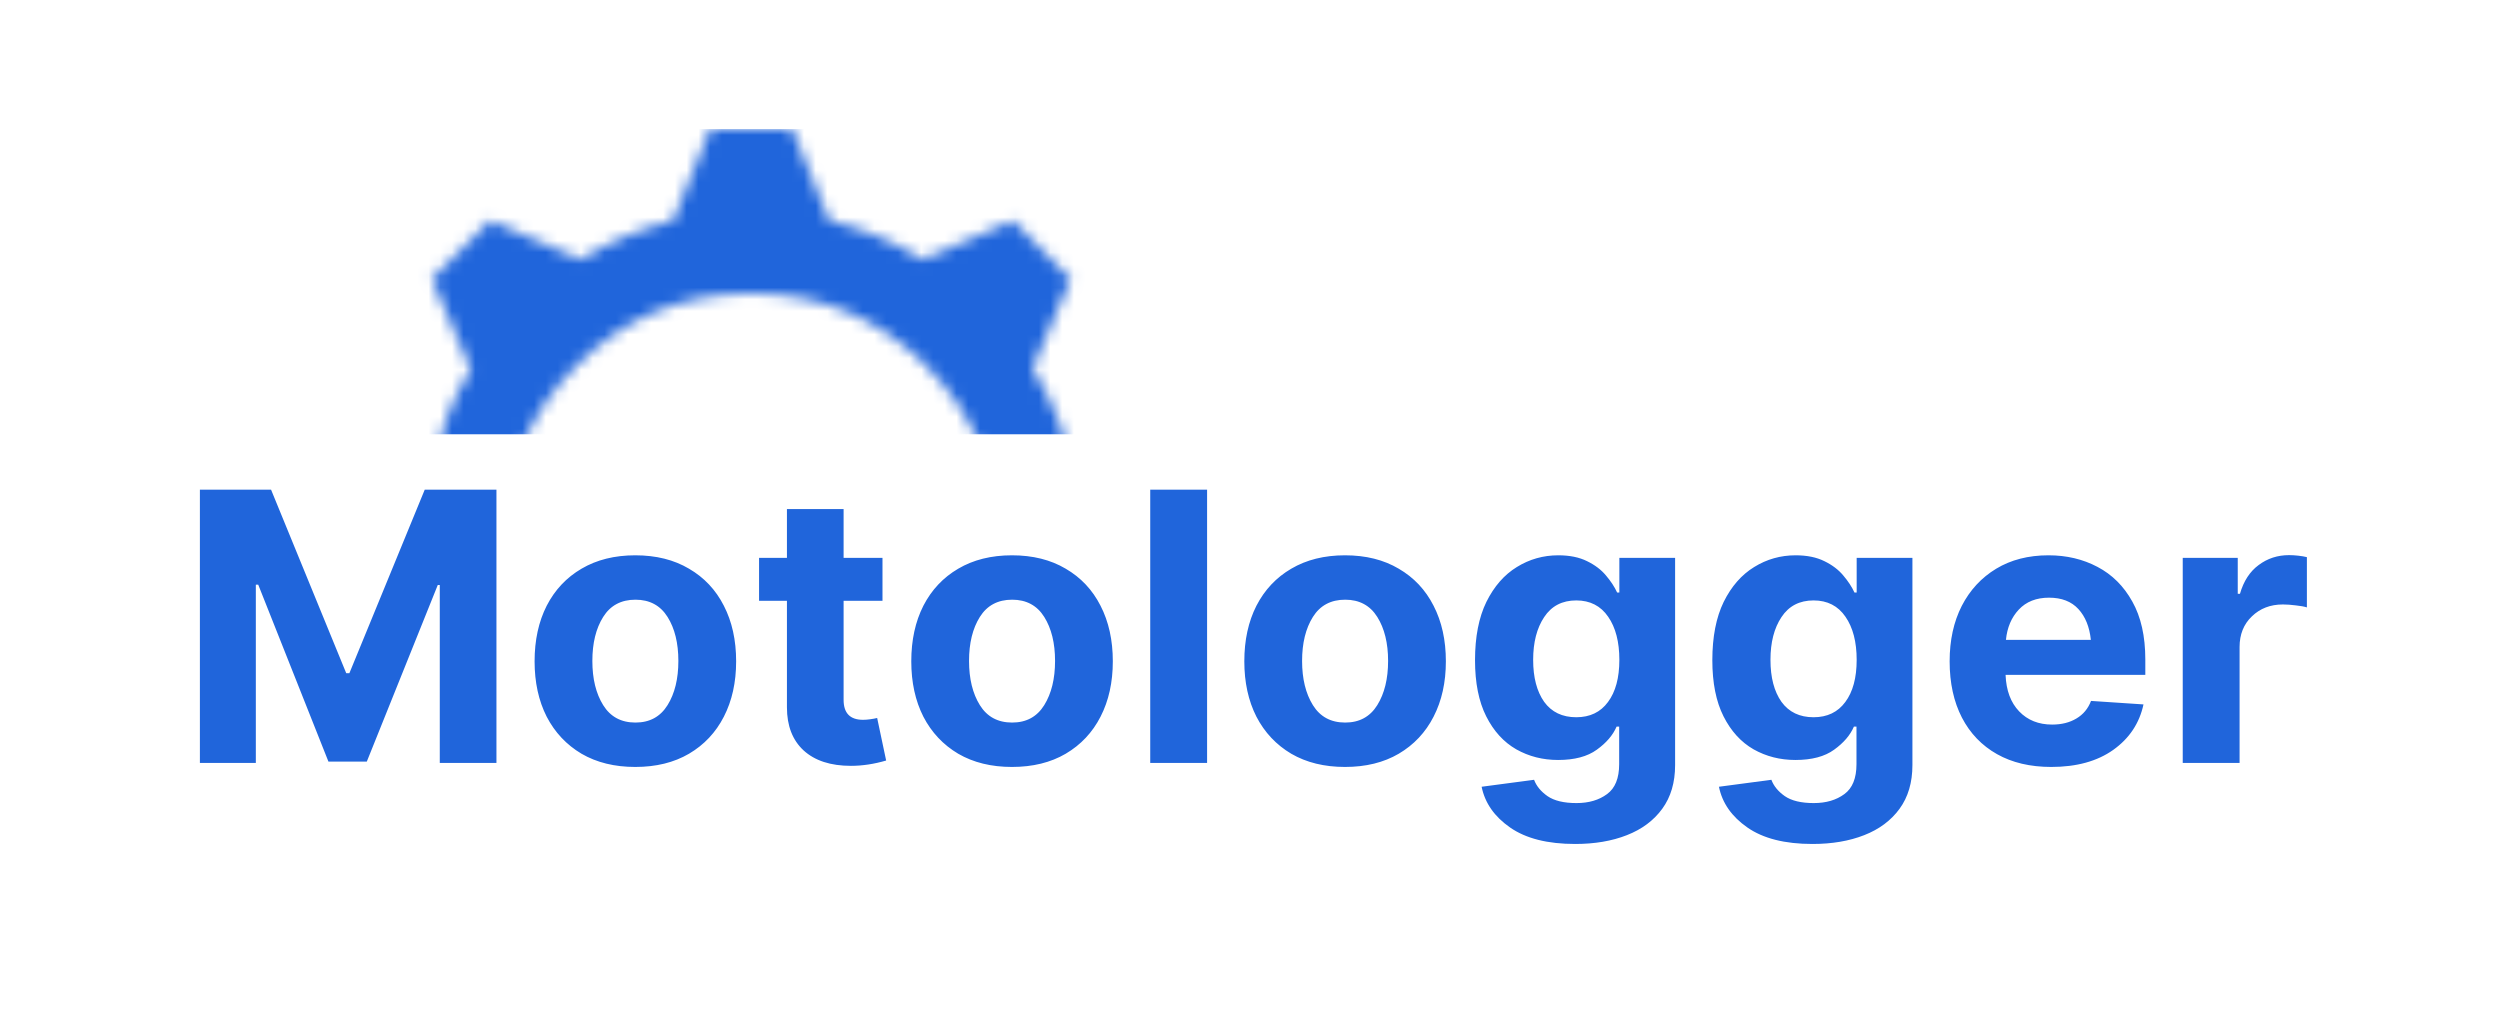
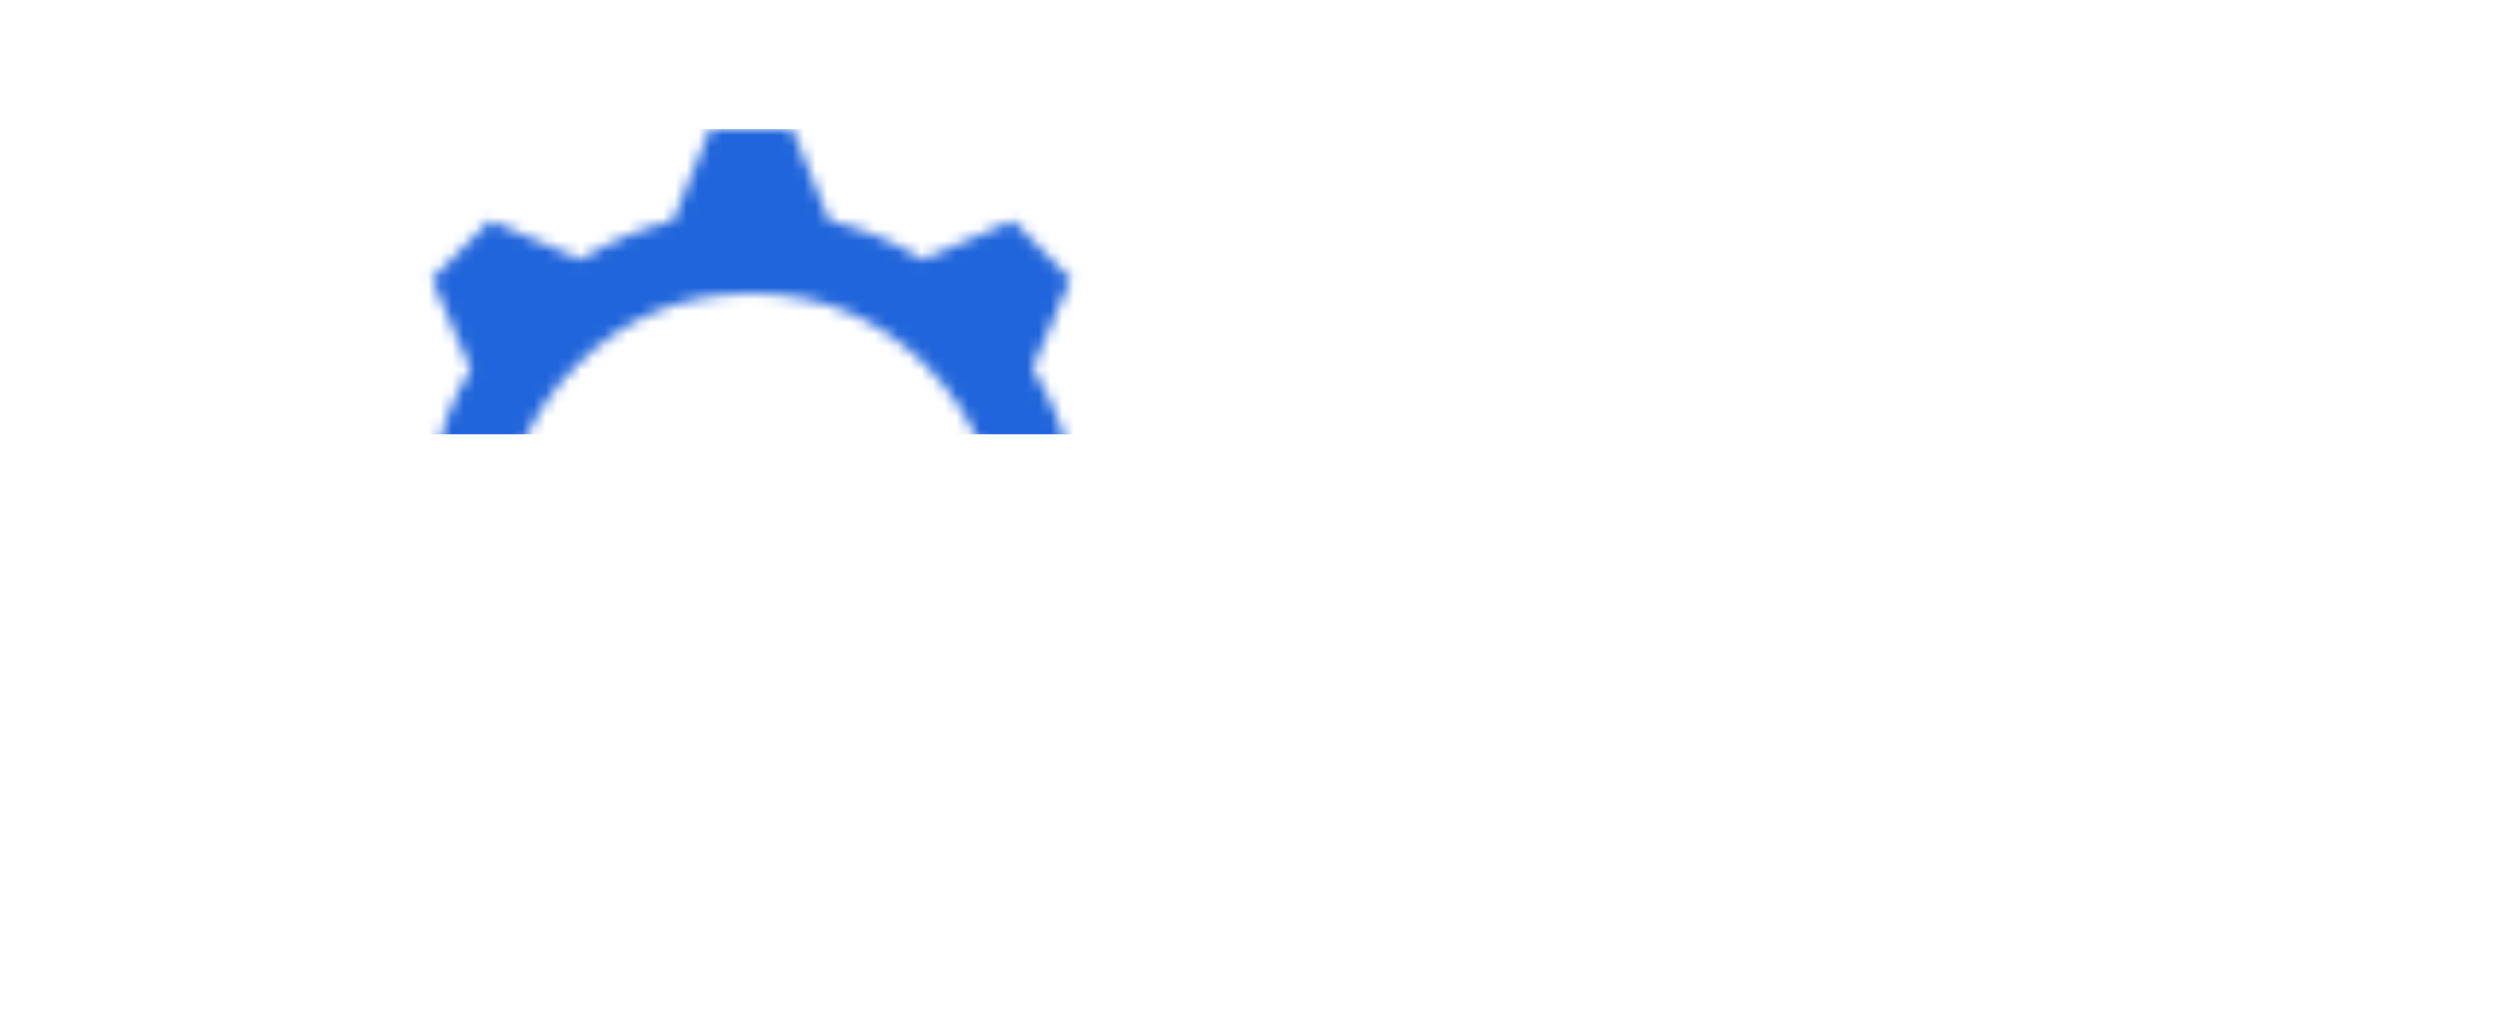
<svg xmlns="http://www.w3.org/2000/svg" width="213" height="87" viewBox="0 0 213 87" fill="none">
-   <path d="M17.031 41.719H23.094L29.5 57.359H29.766L36.188 41.719H42.297V65H37.469V49.844H37.297L31.25 64.891H27.984L22 49.812H21.797V65H17.031V41.719ZM54.125 65.344C52.365 65.344 50.839 64.969 49.547 64.219C48.266 63.458 47.276 62.406 46.578 61.062C45.891 59.708 45.547 58.135 45.547 56.344C45.547 54.542 45.891 52.964 46.578 51.609C47.276 50.255 48.266 49.203 49.547 48.453C50.839 47.693 52.365 47.312 54.125 47.312C55.896 47.312 57.422 47.693 58.703 48.453C59.995 49.203 60.984 50.255 61.672 51.609C62.37 52.964 62.719 54.542 62.719 56.344C62.719 58.135 62.37 59.708 61.672 61.062C60.984 62.406 59.995 63.458 58.703 64.219C57.422 64.969 55.896 65.344 54.125 65.344ZM50.469 56.312C50.469 57.833 50.776 59.089 51.391 60.078C52.005 61.068 52.922 61.562 54.141 61.562C55.349 61.562 56.26 61.068 56.875 60.078C57.49 59.089 57.797 57.833 57.797 56.312C57.797 54.792 57.49 53.542 56.875 52.562C56.26 51.583 55.349 51.094 54.141 51.094C52.922 51.094 52.005 51.583 51.391 52.562C50.776 53.542 50.469 54.792 50.469 56.312ZM75.188 47.531V51.188H71.875V59.625C71.875 60.76 72.427 61.328 73.531 61.328C73.719 61.328 73.922 61.312 74.141 61.281C74.37 61.25 74.568 61.214 74.734 61.172L75.5 64.797C74.469 65.099 73.469 65.25 72.5 65.25C70.771 65.25 69.427 64.812 68.469 63.938C67.521 63.062 67.047 61.839 67.047 60.266V51.188H64.672V47.531H67.047V43.375H71.875V47.531H75.188ZM86.219 65.344C84.458 65.344 82.932 64.969 81.641 64.219C80.359 63.458 79.37 62.406 78.672 61.062C77.984 59.708 77.641 58.135 77.641 56.344C77.641 54.542 77.984 52.964 78.672 51.609C79.37 50.255 80.359 49.203 81.641 48.453C82.932 47.693 84.458 47.312 86.219 47.312C87.99 47.312 89.516 47.693 90.797 48.453C92.088 49.203 93.078 50.255 93.766 51.609C94.463 52.964 94.812 54.542 94.812 56.344C94.812 58.135 94.463 59.708 93.766 61.062C93.078 62.406 92.088 63.458 90.797 64.219C89.516 64.969 87.99 65.344 86.219 65.344ZM82.562 56.312C82.562 57.833 82.87 59.089 83.484 60.078C84.099 61.068 85.016 61.562 86.234 61.562C87.443 61.562 88.354 61.068 88.969 60.078C89.583 59.089 89.891 57.833 89.891 56.312C89.891 54.792 89.583 53.542 88.969 52.562C88.354 51.583 87.443 51.094 86.234 51.094C85.016 51.094 84.099 51.583 83.484 52.562C82.87 53.542 82.562 54.792 82.562 56.312ZM102.844 41.719V65H98V41.719H102.844ZM114.594 65.344C112.833 65.344 111.307 64.969 110.016 64.219C108.734 63.458 107.745 62.406 107.047 61.062C106.359 59.708 106.016 58.135 106.016 56.344C106.016 54.542 106.359 52.964 107.047 51.609C107.745 50.255 108.734 49.203 110.016 48.453C111.307 47.693 112.833 47.312 114.594 47.312C116.365 47.312 117.891 47.693 119.172 48.453C120.464 49.203 121.453 50.255 122.141 51.609C122.839 52.964 123.188 54.542 123.188 56.344C123.188 58.135 122.839 59.708 122.141 61.062C121.453 62.406 120.464 63.458 119.172 64.219C117.891 64.969 116.365 65.344 114.594 65.344ZM110.938 56.312C110.938 57.833 111.245 59.089 111.859 60.078C112.474 61.068 113.391 61.562 114.609 61.562C115.818 61.562 116.729 61.068 117.344 60.078C117.958 59.089 118.266 57.833 118.266 56.312C118.266 54.792 117.958 53.542 117.344 52.562C116.729 51.583 115.818 51.094 114.609 51.094C113.391 51.094 112.474 51.583 111.859 52.562C111.245 53.542 110.938 54.792 110.938 56.312ZM134.203 71.906C131.849 71.906 130 71.438 128.656 70.5C127.323 69.573 126.516 68.417 126.234 67.031L130.703 66.438C130.901 66.969 131.281 67.432 131.844 67.828C132.417 68.224 133.24 68.422 134.312 68.422C135.365 68.422 136.234 68.167 136.922 67.656C137.609 67.156 137.953 66.307 137.953 65.109V61.906H137.734C137.422 62.635 136.859 63.292 136.047 63.875C135.245 64.458 134.146 64.75 132.75 64.75C131.448 64.75 130.26 64.448 129.188 63.844C128.115 63.229 127.26 62.292 126.625 61.031C125.99 59.771 125.672 58.177 125.672 56.25C125.672 54.26 125.995 52.604 126.641 51.281C127.297 49.958 128.161 48.969 129.234 48.312C130.307 47.646 131.484 47.312 132.766 47.312C133.734 47.312 134.552 47.479 135.219 47.812C135.885 48.135 136.422 48.542 136.828 49.031C137.245 49.521 137.562 50.005 137.781 50.484H137.969V47.531H142.719V65.188C142.719 66.667 142.354 67.906 141.625 68.906C140.896 69.906 139.891 70.656 138.609 71.156C137.339 71.656 135.87 71.906 134.203 71.906ZM130.625 56.219C130.625 57.719 130.938 58.911 131.562 59.797C132.198 60.672 133.109 61.109 134.297 61.109C135.464 61.109 136.365 60.677 137 59.812C137.646 58.948 137.969 57.75 137.969 56.219C137.969 54.688 137.651 53.464 137.016 52.547C136.38 51.62 135.474 51.156 134.297 51.156C133.099 51.156 132.188 51.63 131.562 52.578C130.938 53.516 130.625 54.729 130.625 56.219ZM154.422 71.906C152.068 71.906 150.219 71.438 148.875 70.5C147.542 69.573 146.734 68.417 146.453 67.031L150.922 66.438C151.12 66.969 151.5 67.432 152.062 67.828C152.635 68.224 153.458 68.422 154.531 68.422C155.583 68.422 156.453 68.167 157.141 67.656C157.828 67.156 158.172 66.307 158.172 65.109V61.906H157.953C157.641 62.635 157.078 63.292 156.266 63.875C155.464 64.458 154.365 64.75 152.969 64.75C151.667 64.75 150.479 64.448 149.406 63.844C148.333 63.229 147.479 62.292 146.844 61.031C146.208 59.771 145.891 58.177 145.891 56.25C145.891 54.26 146.214 52.604 146.859 51.281C147.516 49.958 148.38 48.969 149.453 48.312C150.526 47.646 151.703 47.312 152.984 47.312C153.953 47.312 154.771 47.479 155.438 47.812C156.104 48.135 156.641 48.542 157.047 49.031C157.464 49.521 157.781 50.005 158 50.484H158.188V47.531H162.938V65.188C162.938 66.667 162.573 67.906 161.844 68.906C161.115 69.906 160.109 70.656 158.828 71.156C157.557 71.656 156.089 71.906 154.422 71.906ZM150.844 56.219C150.844 57.719 151.156 58.911 151.781 59.797C152.417 60.672 153.328 61.109 154.516 61.109C155.682 61.109 156.583 60.677 157.219 59.812C157.865 58.948 158.188 57.75 158.188 56.219C158.188 54.688 157.87 53.464 157.234 52.547C156.599 51.62 155.693 51.156 154.516 51.156C153.318 51.156 152.406 51.63 151.781 52.578C151.156 53.516 150.844 54.729 150.844 56.219ZM174.766 65.344C172.974 65.344 171.432 64.979 170.141 64.25C168.849 63.521 167.854 62.484 167.156 61.141C166.458 59.786 166.109 58.188 166.109 56.344C166.109 54.552 166.453 52.979 167.141 51.625C167.839 50.271 168.818 49.214 170.078 48.453C171.339 47.693 172.823 47.312 174.531 47.312C176.073 47.312 177.464 47.641 178.703 48.297C179.953 48.953 180.943 49.938 181.672 51.25C182.411 52.562 182.781 54.208 182.781 56.188V57.5H170.875C170.927 58.823 171.312 59.859 172.031 60.609C172.75 61.359 173.688 61.734 174.844 61.734C175.646 61.734 176.333 61.562 176.906 61.219C177.49 60.875 177.906 60.375 178.156 59.719L182.625 60.016C182.281 61.62 181.422 62.911 180.047 63.891C178.682 64.859 176.922 65.344 174.766 65.344ZM170.906 54.516H178.141C178.026 53.411 177.672 52.536 177.078 51.891C176.484 51.245 175.651 50.922 174.578 50.922C173.495 50.922 172.635 51.26 172 51.938C171.375 52.604 171.01 53.464 170.906 54.516ZM185.969 65V47.531H190.656V50.594H190.844C191.156 49.51 191.688 48.693 192.438 48.141C193.188 47.578 194.052 47.297 195.031 47.297C195.271 47.297 195.531 47.312 195.812 47.344C196.094 47.375 196.339 47.417 196.547 47.469V51.75C196.318 51.677 196 51.62 195.594 51.578C195.198 51.526 194.833 51.5 194.5 51.5C193.438 51.5 192.557 51.839 191.859 52.516C191.161 53.182 190.812 54.052 190.812 55.125V65H185.969Z" fill="#2065DB" />
  <mask id="mask0_492_27" style="mask-type:alpha" maskUnits="userSpaceOnUse" x="29" y="11" width="70" height="70">
-     <path d="M60.5 81L57.35 73.213C55.95 72.862 54.594 72.41 53.281 71.856C51.969 71.302 50.7 70.646 49.475 69.888L41.688 73.213L36.788 68.225L40.112 60.525C39.763 59.883 39.427 59.256 39.106 58.644C38.785 58.031 38.494 57.39 38.231 56.719C37.969 56.048 37.721 55.377 37.487 54.706C37.254 54.035 37.05 53.35 36.875 52.65L29 49.5V42.5L36.875 39.35C37.225 37.95 37.663 36.594 38.188 35.281C38.712 33.969 39.354 32.7 40.112 31.475L36.788 23.775L41.775 18.788L49.475 22.113C50.7 21.354 51.969 20.698 53.281 20.144C54.594 19.59 55.95 19.137 57.35 18.788L60.5 11H67.5L70.65 18.788C72.108 19.137 73.494 19.59 74.806 20.144C76.119 20.698 77.388 21.354 78.612 22.113L86.312 18.788L91.213 23.775L87.975 31.387C88.733 32.612 89.39 33.896 89.944 35.237C90.498 36.579 90.95 37.979 91.3 39.438L99 42.5V49.5L91.3 52.65C90.95 54.108 90.483 55.494 89.9 56.806C89.317 58.119 88.646 59.388 87.888 60.612L91.213 68.312L86.225 73.213L78.612 69.888C77.388 70.646 76.119 71.302 74.806 71.856C73.494 72.41 72.108 72.862 70.65 73.213L67.5 81H60.5ZM64 67C69.833 67 74.792 64.958 78.875 60.875C82.958 56.792 85 51.833 85 46C85 40.167 82.958 35.208 78.875 31.125C74.792 27.042 69.833 25 64 25C58.167 25 53.208 27.042 49.125 31.125C45.042 35.208 43 40.167 43 46C43 51.833 45.042 56.792 49.125 60.875C53.208 64.958 58.167 67 64 67Z" fill="#2065DB" />
+     <path d="M60.5 81L57.35 73.213C55.95 72.862 54.594 72.41 53.281 71.856C51.969 71.302 50.7 70.646 49.475 69.888L41.688 73.213L36.788 68.225L40.112 60.525C39.763 59.883 39.427 59.256 39.106 58.644C38.785 58.031 38.494 57.39 38.231 56.719C37.969 56.048 37.721 55.377 37.487 54.706C37.254 54.035 37.05 53.35 36.875 52.65V42.5L36.875 39.35C37.225 37.95 37.663 36.594 38.188 35.281C38.712 33.969 39.354 32.7 40.112 31.475L36.788 23.775L41.775 18.788L49.475 22.113C50.7 21.354 51.969 20.698 53.281 20.144C54.594 19.59 55.95 19.137 57.35 18.788L60.5 11H67.5L70.65 18.788C72.108 19.137 73.494 19.59 74.806 20.144C76.119 20.698 77.388 21.354 78.612 22.113L86.312 18.788L91.213 23.775L87.975 31.387C88.733 32.612 89.39 33.896 89.944 35.237C90.498 36.579 90.95 37.979 91.3 39.438L99 42.5V49.5L91.3 52.65C90.95 54.108 90.483 55.494 89.9 56.806C89.317 58.119 88.646 59.388 87.888 60.612L91.213 68.312L86.225 73.213L78.612 69.888C77.388 70.646 76.119 71.302 74.806 71.856C73.494 72.41 72.108 72.862 70.65 73.213L67.5 81H60.5ZM64 67C69.833 67 74.792 64.958 78.875 60.875C82.958 56.792 85 51.833 85 46C85 40.167 82.958 35.208 78.875 31.125C74.792 27.042 69.833 25 64 25C58.167 25 53.208 27.042 49.125 31.125C45.042 35.208 43 40.167 43 46C43 51.833 45.042 56.792 49.125 60.875C53.208 64.958 58.167 67 64 67Z" fill="#2065DB" />
  </mask>
  <g mask="url(#mask0_492_27)">
    <rect x="29" y="11" width="71" height="26" fill="#2065DB" />
  </g>
</svg>